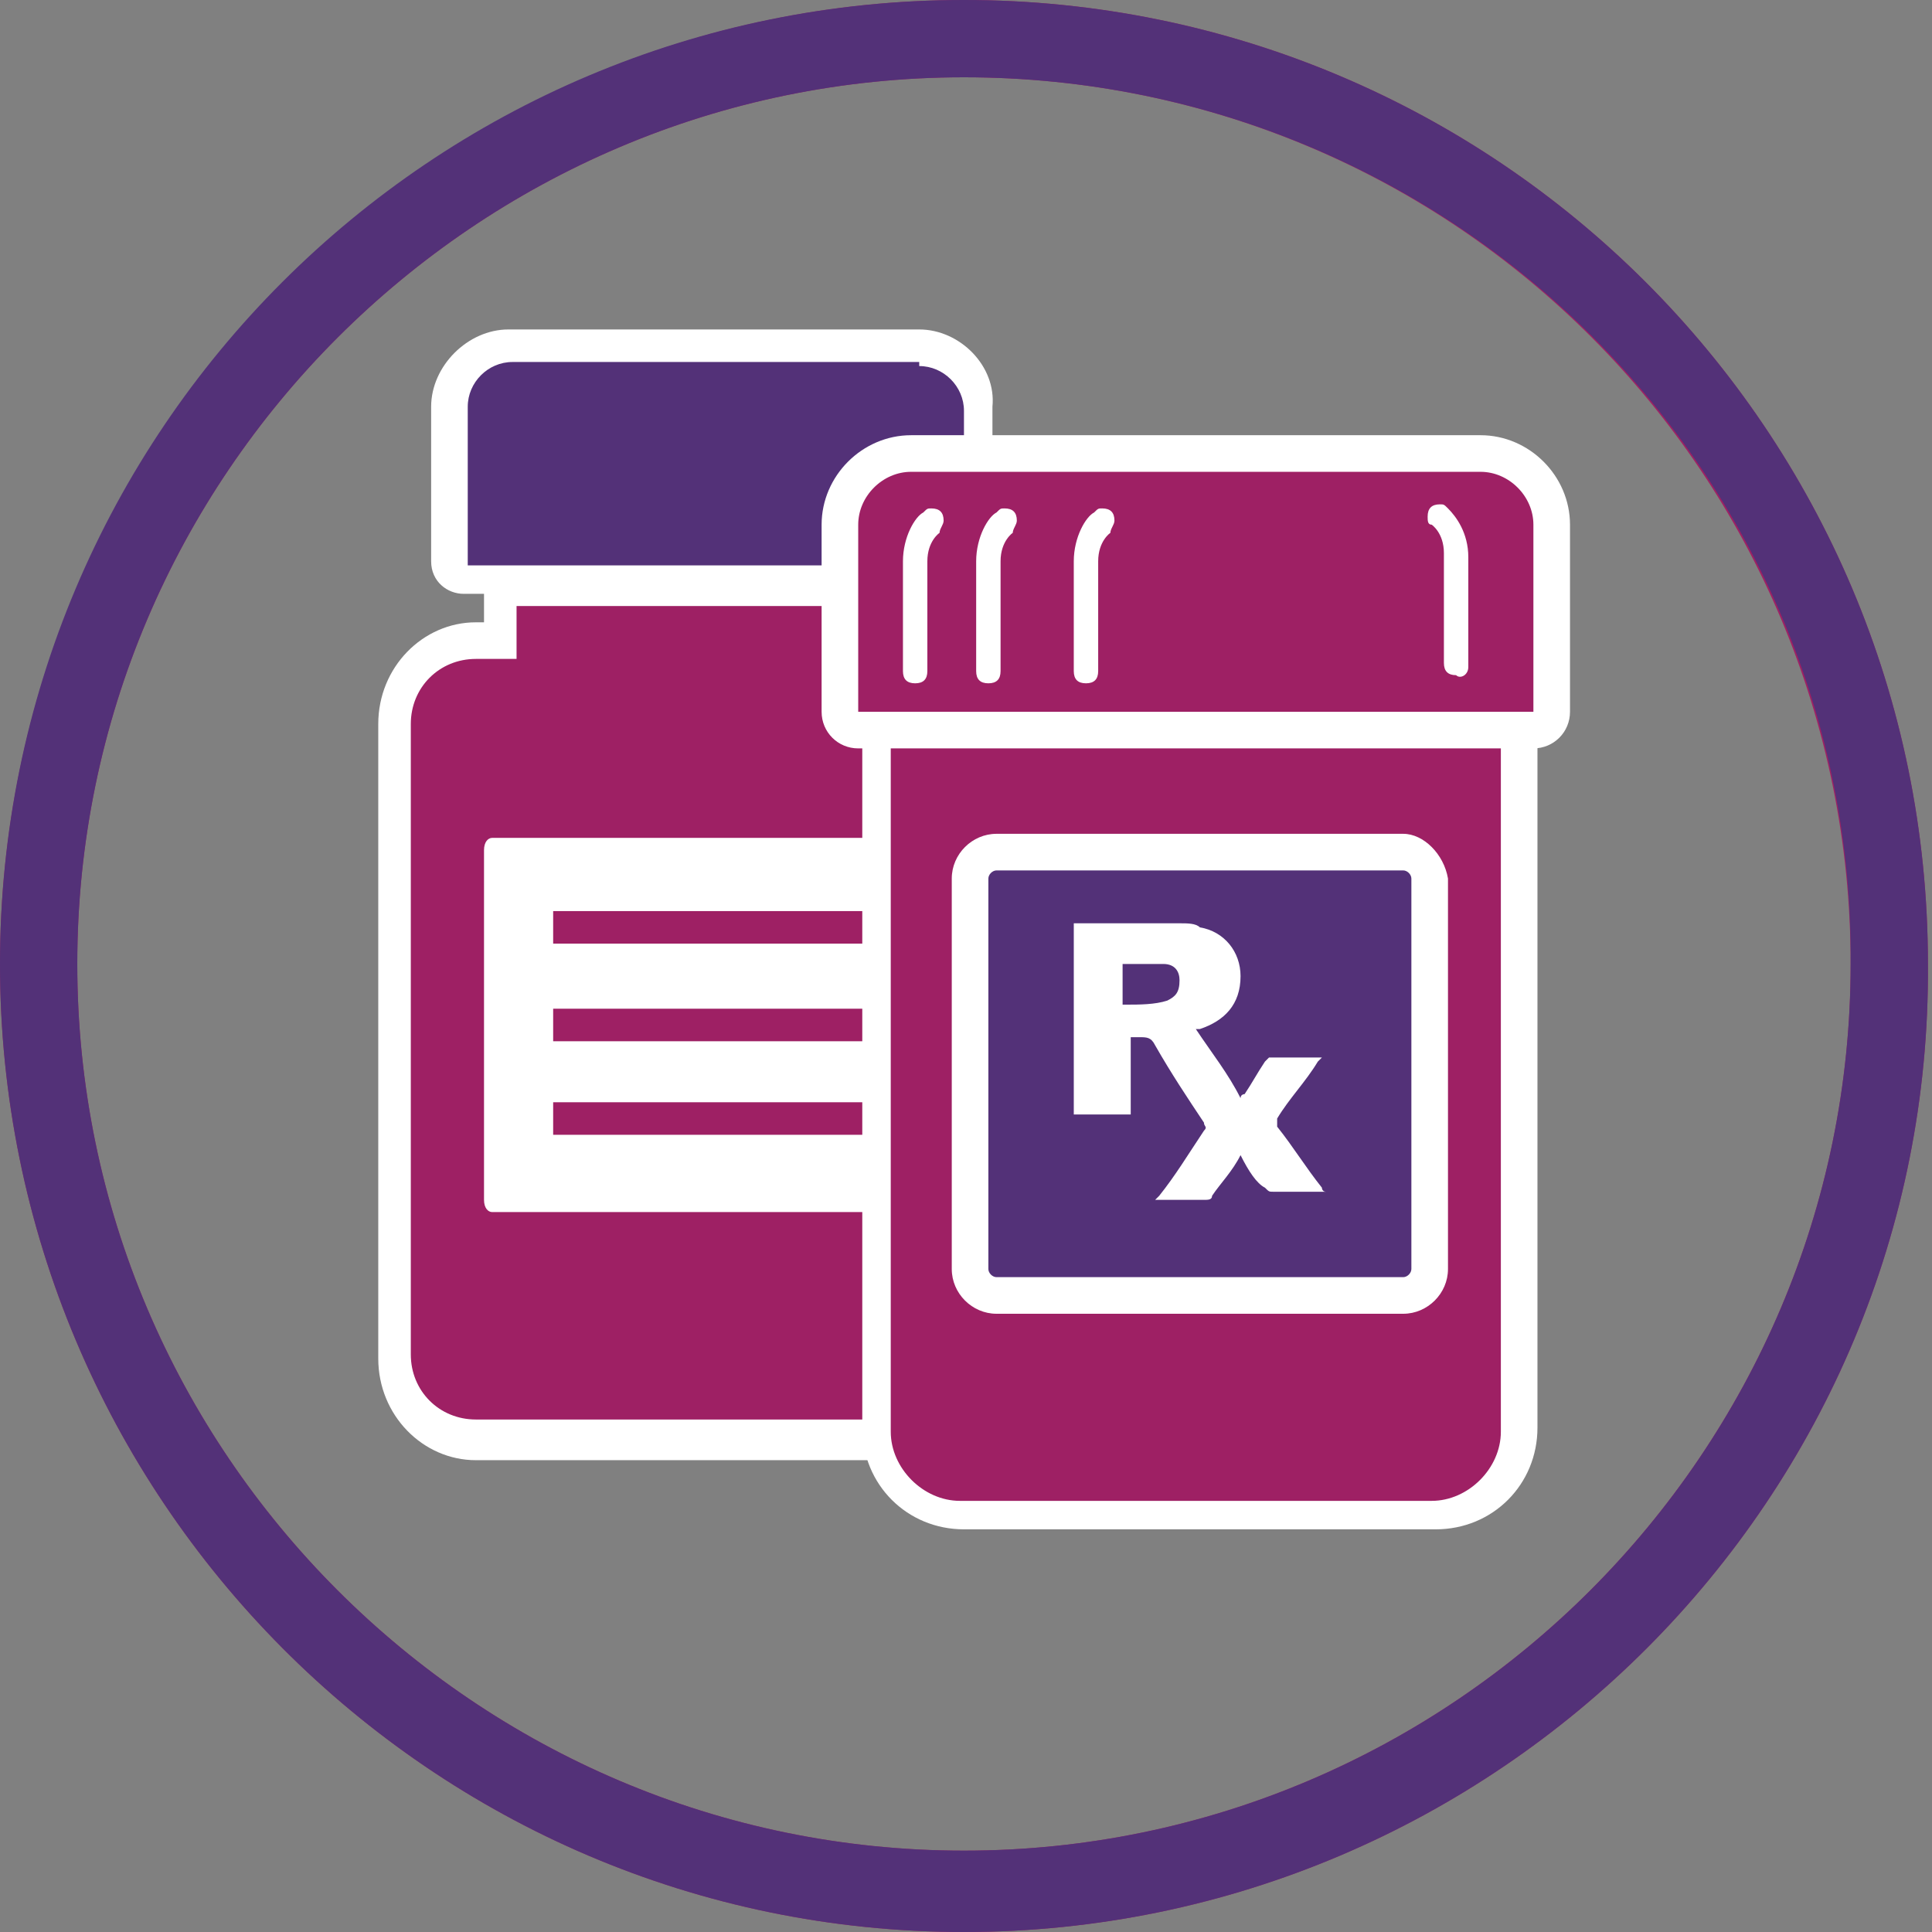
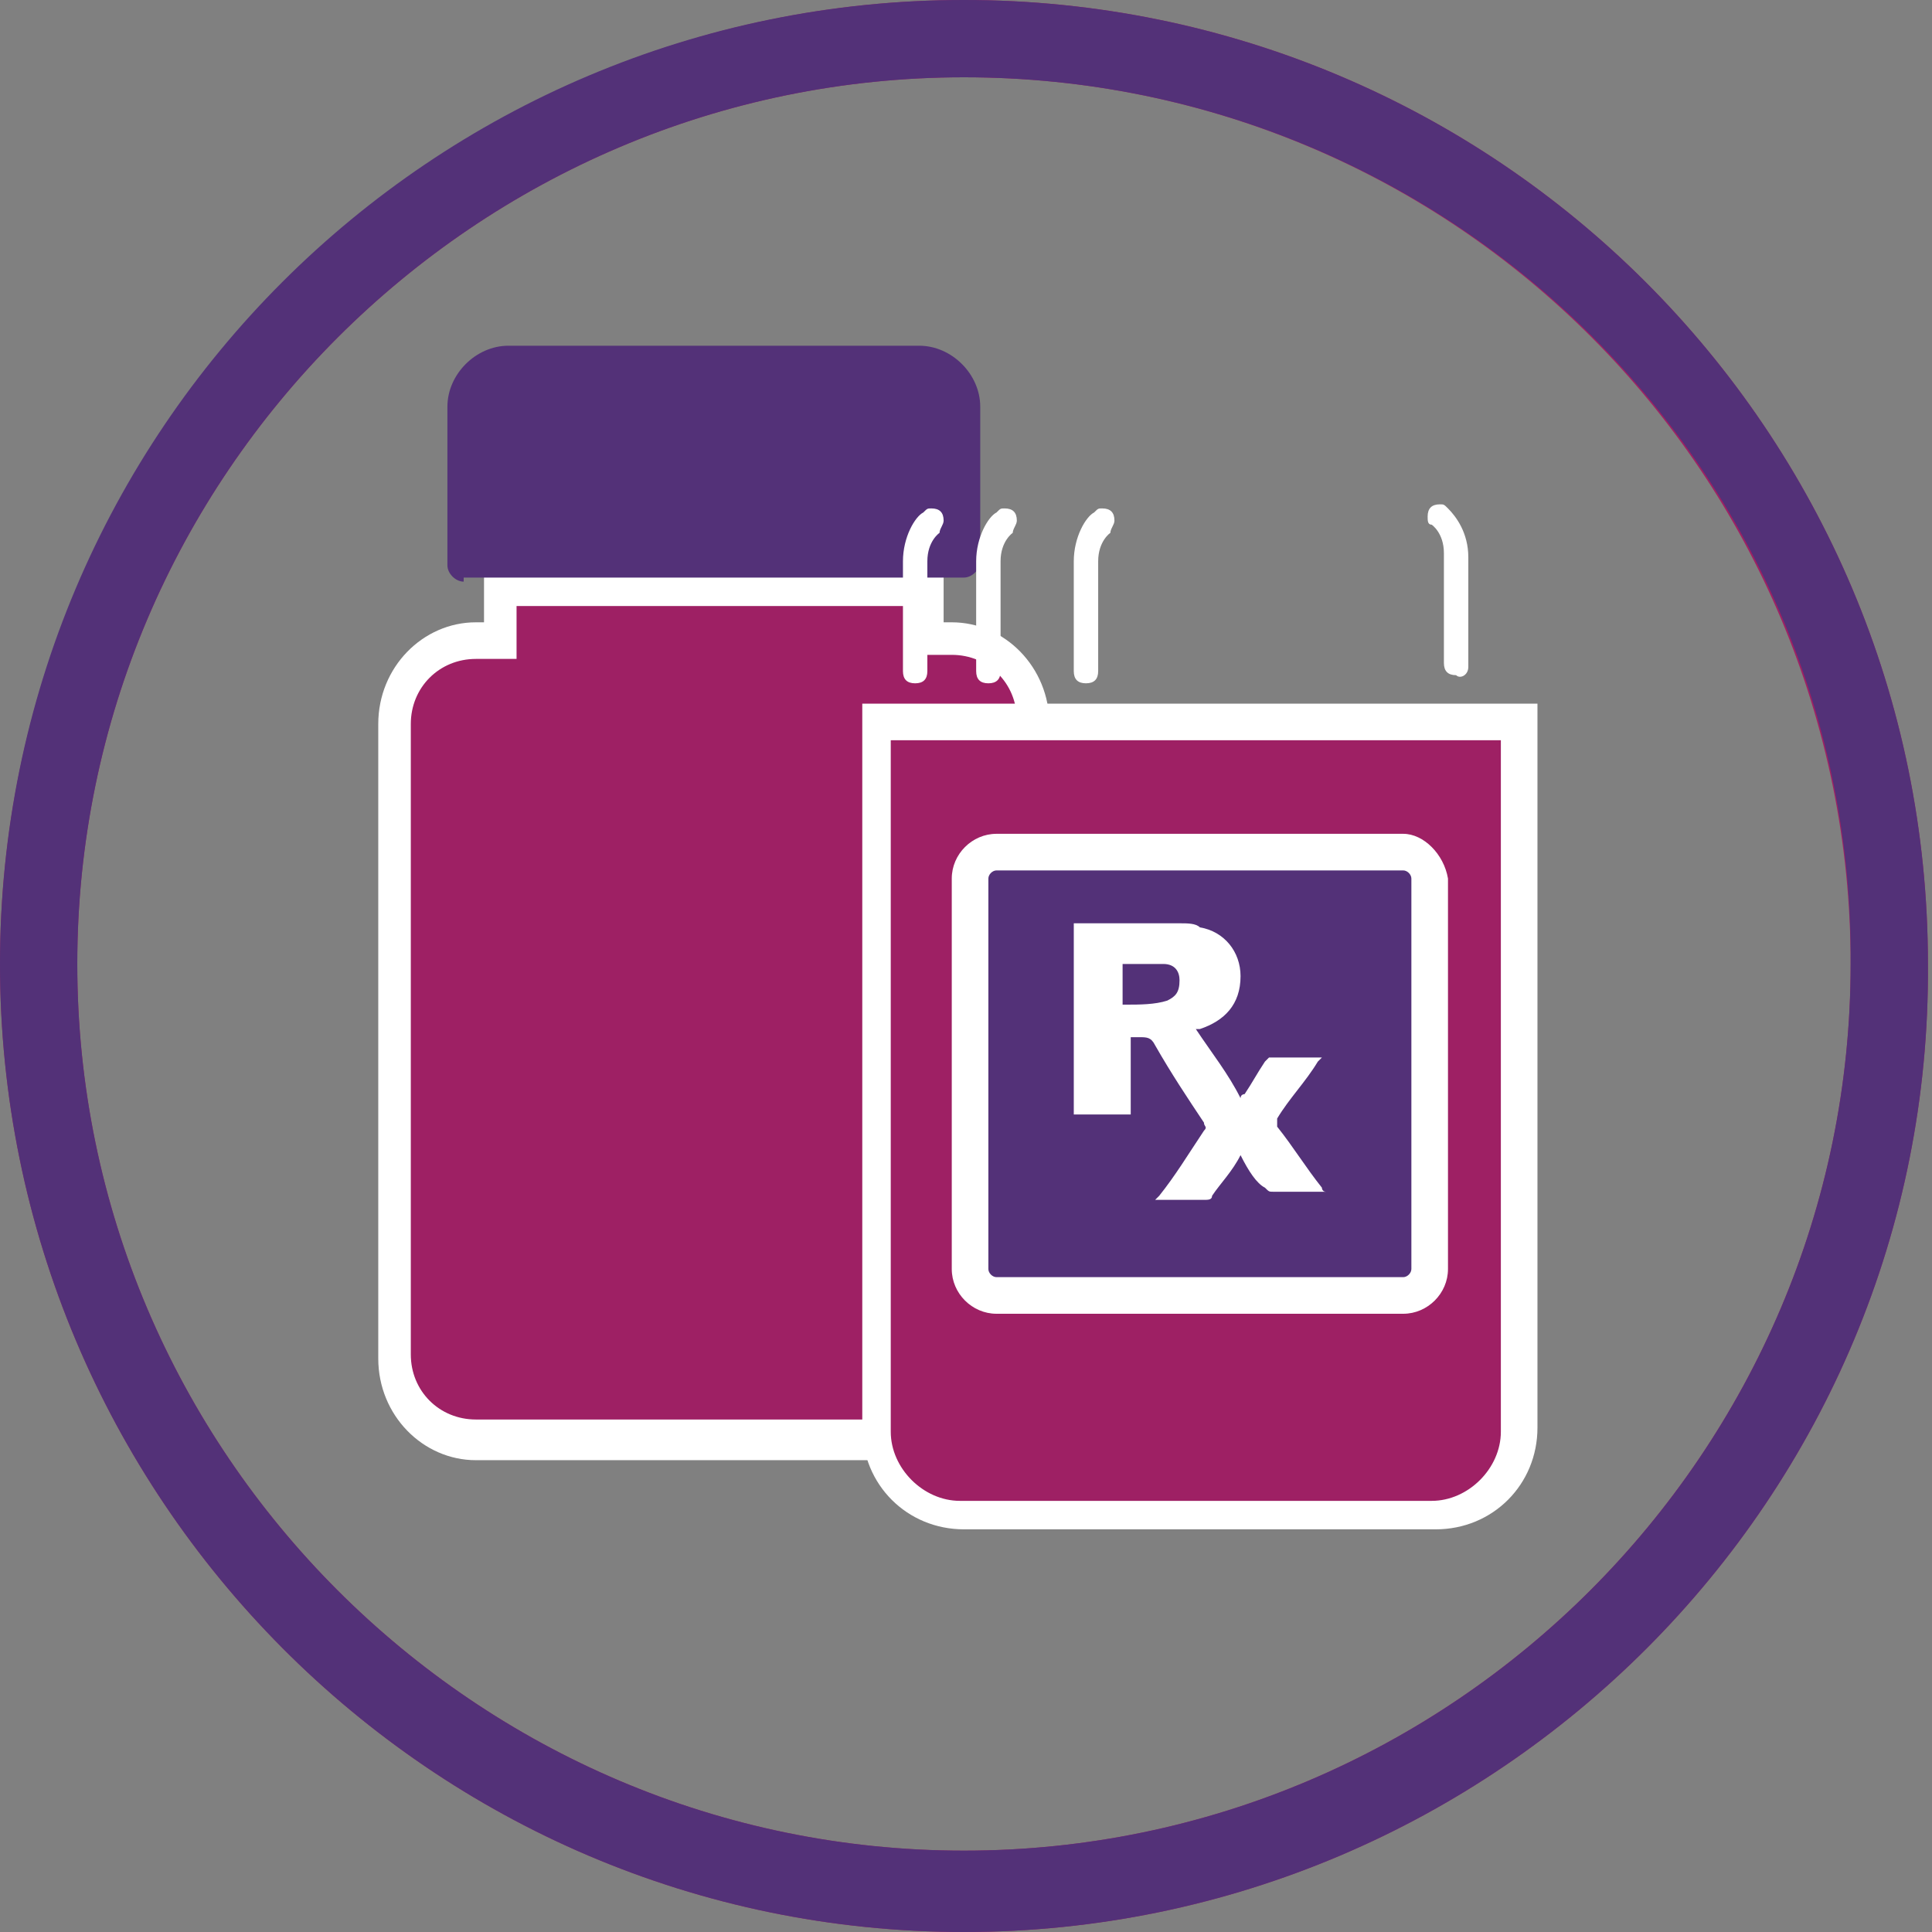
<svg xmlns="http://www.w3.org/2000/svg" xmlns:xlink="http://www.w3.org/1999/xlink" version="1.1" id="Layer_1" x="0" y="0" viewBox="0 0 47.5 47.5" xml:space="preserve">
  <rect x="0" y="0" width="47.5" height="47.5" fill="#808080" stroke="none" />
  <style>.st1{clip-path:url(#SVGID_2_);fill:#fff}.st4{fill:#9e2064}.st4,.st5,.st6{clip-path:url(#SVGID_4_)}.st5{fill:#533178}.st6{fill:#fff}</style>
  <defs>
    <path id="SVGID_1_" d="M0 0h47.5v47.5H0z" />
  </defs>
  <clipPath id="SVGID_2_">
    <use xlink:href="#SVGID_1_" overflow="visible" />
  </clipPath>
  <path d="M11.7 35.5c-1.1 0-2-.9-2-2.1V17.8c0-1.1.9-2.1 2-2.1h.6v-1.3h10.5v1.3h.6c1.1 0 2 .9 2 2.1v15.6c0 1.1-.9 2.1-2 2.1H11.7z" clip-path="url(#SVGID_2_)" fill="#9e2064" />
  <path class="st1" d="M22.4 14.8v1.3h1c.9 0 1.6.7 1.6 1.6v15.6c0 .9-.7 1.6-1.6 1.6H11.7c-.9 0-1.6-.7-1.6-1.6V17.8c0-.9.7-1.6 1.6-1.6h1v-1.3h9.7zm.8-.8H11.9v1.3h-.2c-1.3 0-2.4 1.1-2.4 2.5v15.6c0 1.4 1.1 2.5 2.4 2.5h11.7c1.3 0 2.4-1.1 2.4-2.5V17.8c0-1.4-1.1-2.5-2.4-2.5h-.2V14z" />
  <path d="M11.4 14.3c-.2 0-.4-.2-.4-.4V10c0-.8.7-1.5 1.5-1.5h10.1c.8 0 1.5.7 1.5 1.5v3.8c0 .2-.2.4-.4.4H11.4z" clip-path="url(#SVGID_2_)" fill="#533178" />
-   <path class="st1" d="M22.6 9c.6 0 1.1.5 1.1 1.1v3.8H11.5V10c0-.6.5-1.1 1.1-1.1h10zm0-.9H12.5c-1 0-1.9.9-1.9 1.9v3.8c0 .5.4.8.8.8h12.2c.5 0 .8-.4.8-.8V10c.1-1-.8-1.9-1.8-1.9m.6 21.4c0 .2-.1.3-.2.3H12.1c-.1 0-.2-.1-.2-.3v-8.6c0-.2.1-.3.2-.3H23c.1 0 .2.1.2.3v8.6z" />
  <path d="M13.6 22.4h7.8v.8h-7.8zm0 2.4h7.8v.8h-7.8zm0 2.3h7.8v.8h-7.8z" fill="#9e2064" />
  <defs>
    <path id="SVGID_3_" d="M0 0h47.5v47.5H0z" />
  </defs>
  <clipPath id="SVGID_4_">
    <use xlink:href="#SVGID_3_" overflow="visible" />
  </clipPath>
  <path class="st4" d="M23.7 47.5C10.6 47.5 0 36.8 0 23.7 0 10.7 10.6 0 23.7 0s23.7 10.6 23.7 23.7c.1 13.1-10.6 23.8-23.7 23.8m0-45.6c-12 0-21.8 9.8-21.8 21.8s9.8 21.8 21.8 21.8 21.8-9.8 21.8-21.8S35.8 1.9 23.7 1.9" />
  <path class="st5" d="M23.7 47.5C10.6 47.5 0 36.8 0 23.7 0 10.6 10.6 0 23.7 0s23.7 10.6 23.7 23.7c.1 13.1-10.6 23.8-23.7 23.8m0-45.6c-12 0-21.8 9.8-21.8 21.8s9.8 21.8 21.8 21.8 21.8-9.8 21.8-21.8c.1-12-9.7-21.8-21.8-21.8" />
  <path class="st4" d="M23.6 37.3c-1.2 0-2.1-.9-2.1-2.1V17.8h15.8v17.5c0 1.2-.9 2.1-2.1 2.1H23.6z" />
  <path class="st6" d="M36.9 18.2v17c0 .9-.8 1.7-1.7 1.7H23.6c-.9 0-1.7-.8-1.7-1.7v-17h15zm.9-.9H21.2v17.8c0 1.4 1.1 2.5 2.5 2.5h11.6c1.4 0 2.5-1.1 2.5-2.5V17.3z" />
-   <path class="st4" d="M21.2 18c-.3 0-.5-.2-.5-.5v-4.6c0-1 .8-1.8 1.8-1.8h14c1 0 1.8.8 1.8 1.8v4.6c0 .3-.2.5-.5.5H21.2z" />
-   <path class="st6" d="M36.4 11.6c.7 0 1.3.6 1.3 1.3v4.6H21.1v-4.6c0-.7.6-1.3 1.3-1.3h14zm0-.9h-14c-1.2 0-2.2 1-2.2 2.2v4.6c0 .5.4.9.9.9h16.6c.5 0 .9-.4.9-.9v-4.6c0-1.2-1-2.2-2.2-2.2" />
  <path class="st5" d="M24.4 31.8c-.4 0-.6-.3-.6-.6v-9.6c0-.4.3-.6.6-.6h10c.4 0 .6.3.6.6v9.6c0 .4-.3.6-.6.6h-10z" />
  <path class="st6" d="M34.5 21.4c.1 0 .2.1.2.2v9.6c0 .1-.1.2-.2.2h-10c-.1 0-.2-.1-.2-.2v-9.6c0-.1.1-.2.2-.2h10zm0-.9h-10c-.6 0-1.1.5-1.1 1.1v9.6c0 .6.5 1.1 1.1 1.1h10c.6 0 1.1-.5 1.1-1.1v-9.6c-.1-.6-.6-1.1-1.1-1.1" />
  <path class="st6" d="M30.5 28.4c-.2.4-.5.7-.7 1 0 .1-.1.1-.2.1h-1.2l.1-.1c.4-.5.7-1 1.1-1.6.1-.1 0-.1 0-.2-.4-.6-.8-1.2-1.2-1.9-.1-.2-.2-.2-.4-.2h-.2v1.9h-1.4v-4.7H29c.2 0 .4 0 .5.1.6.1 1 .6 1 1.2 0 .7-.4 1.1-1 1.3h-.1c.4.6.8 1.1 1.1 1.7 0-.1.1-.1.1-.1.2-.3.3-.5.5-.8l.1-.1h1.3l-.1.1c-.3.5-.7.9-1 1.4v.2c.4.5.7 1 1.1 1.5 0 0 0 .1.1.1h-1.3c-.1 0-.1 0-.2-.1-.2-.1-.4-.4-.6-.8m-2.8-3.7c.3 0 .7 0 1-.1.2-.1.3-.2.3-.5 0-.2-.1-.4-.4-.4h-1v1zm-4.5-11.9c0-.2-.1-.3-.3-.3-.1 0-.1 0-.2.1-.2.1-.5.6-.5 1.2v2.7c0 .2.1.3.3.3.2 0 .3-.1.3-.3v-2.7c0-.5.3-.7.3-.7 0-.1.1-.2.1-.3m1.8 0c0-.2-.1-.3-.3-.3-.1 0-.1 0-.2.1-.2.1-.5.6-.5 1.2v2.7c0 .2.1.3.3.3.2 0 .3-.1.3-.3v-2.7c0-.5.3-.7.3-.7 0-.1.1-.2.1-.3m2.4 0c0-.2-.1-.3-.3-.3-.1 0-.1 0-.2.1-.2.1-.5.6-.5 1.2v2.7c0 .2.1.3.3.3.2 0 .3-.1.3-.3v-2.7c0-.5.3-.7.3-.7 0-.1.1-.2.1-.3m8.7 3.6v-2.7c0-.6-.3-1-.5-1.2-.1-.1-.1-.1-.2-.1-.2 0-.3.1-.3.3 0 .1 0 .2.1.2 0 0 .3.2.3.7v2.7c0 .2.1.3.3.3.1.1.3 0 .3-.2" />
</svg>